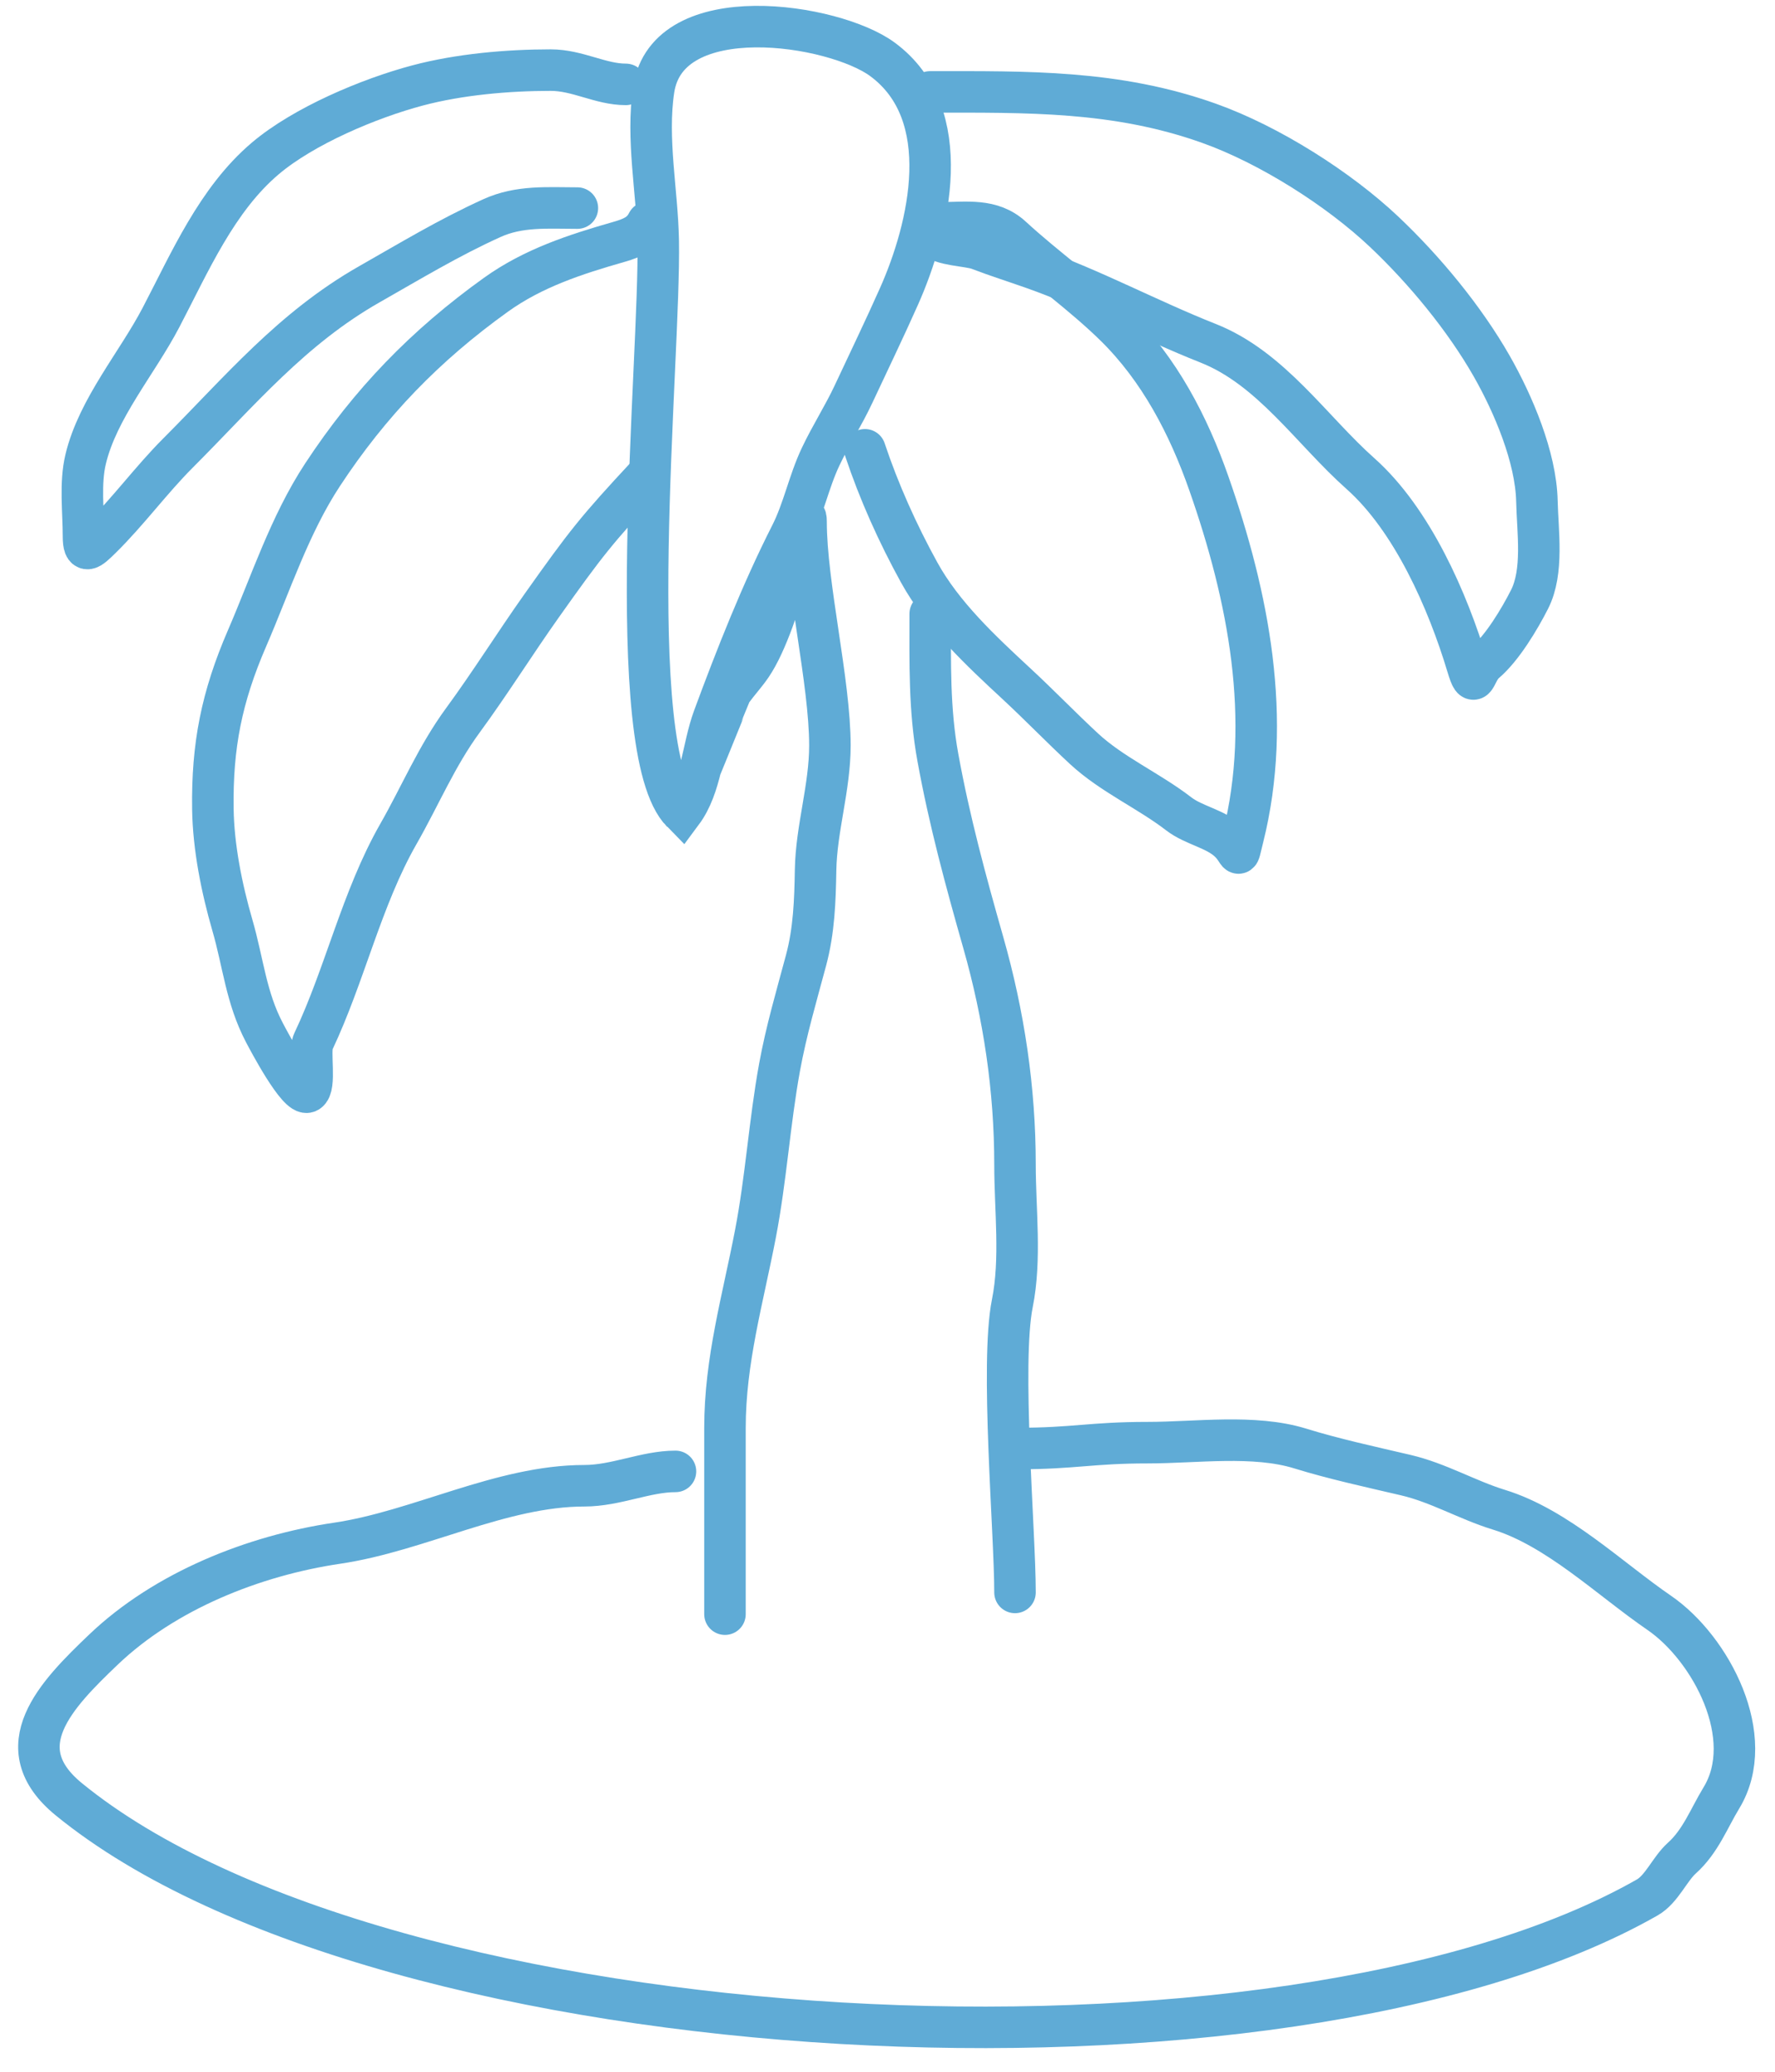
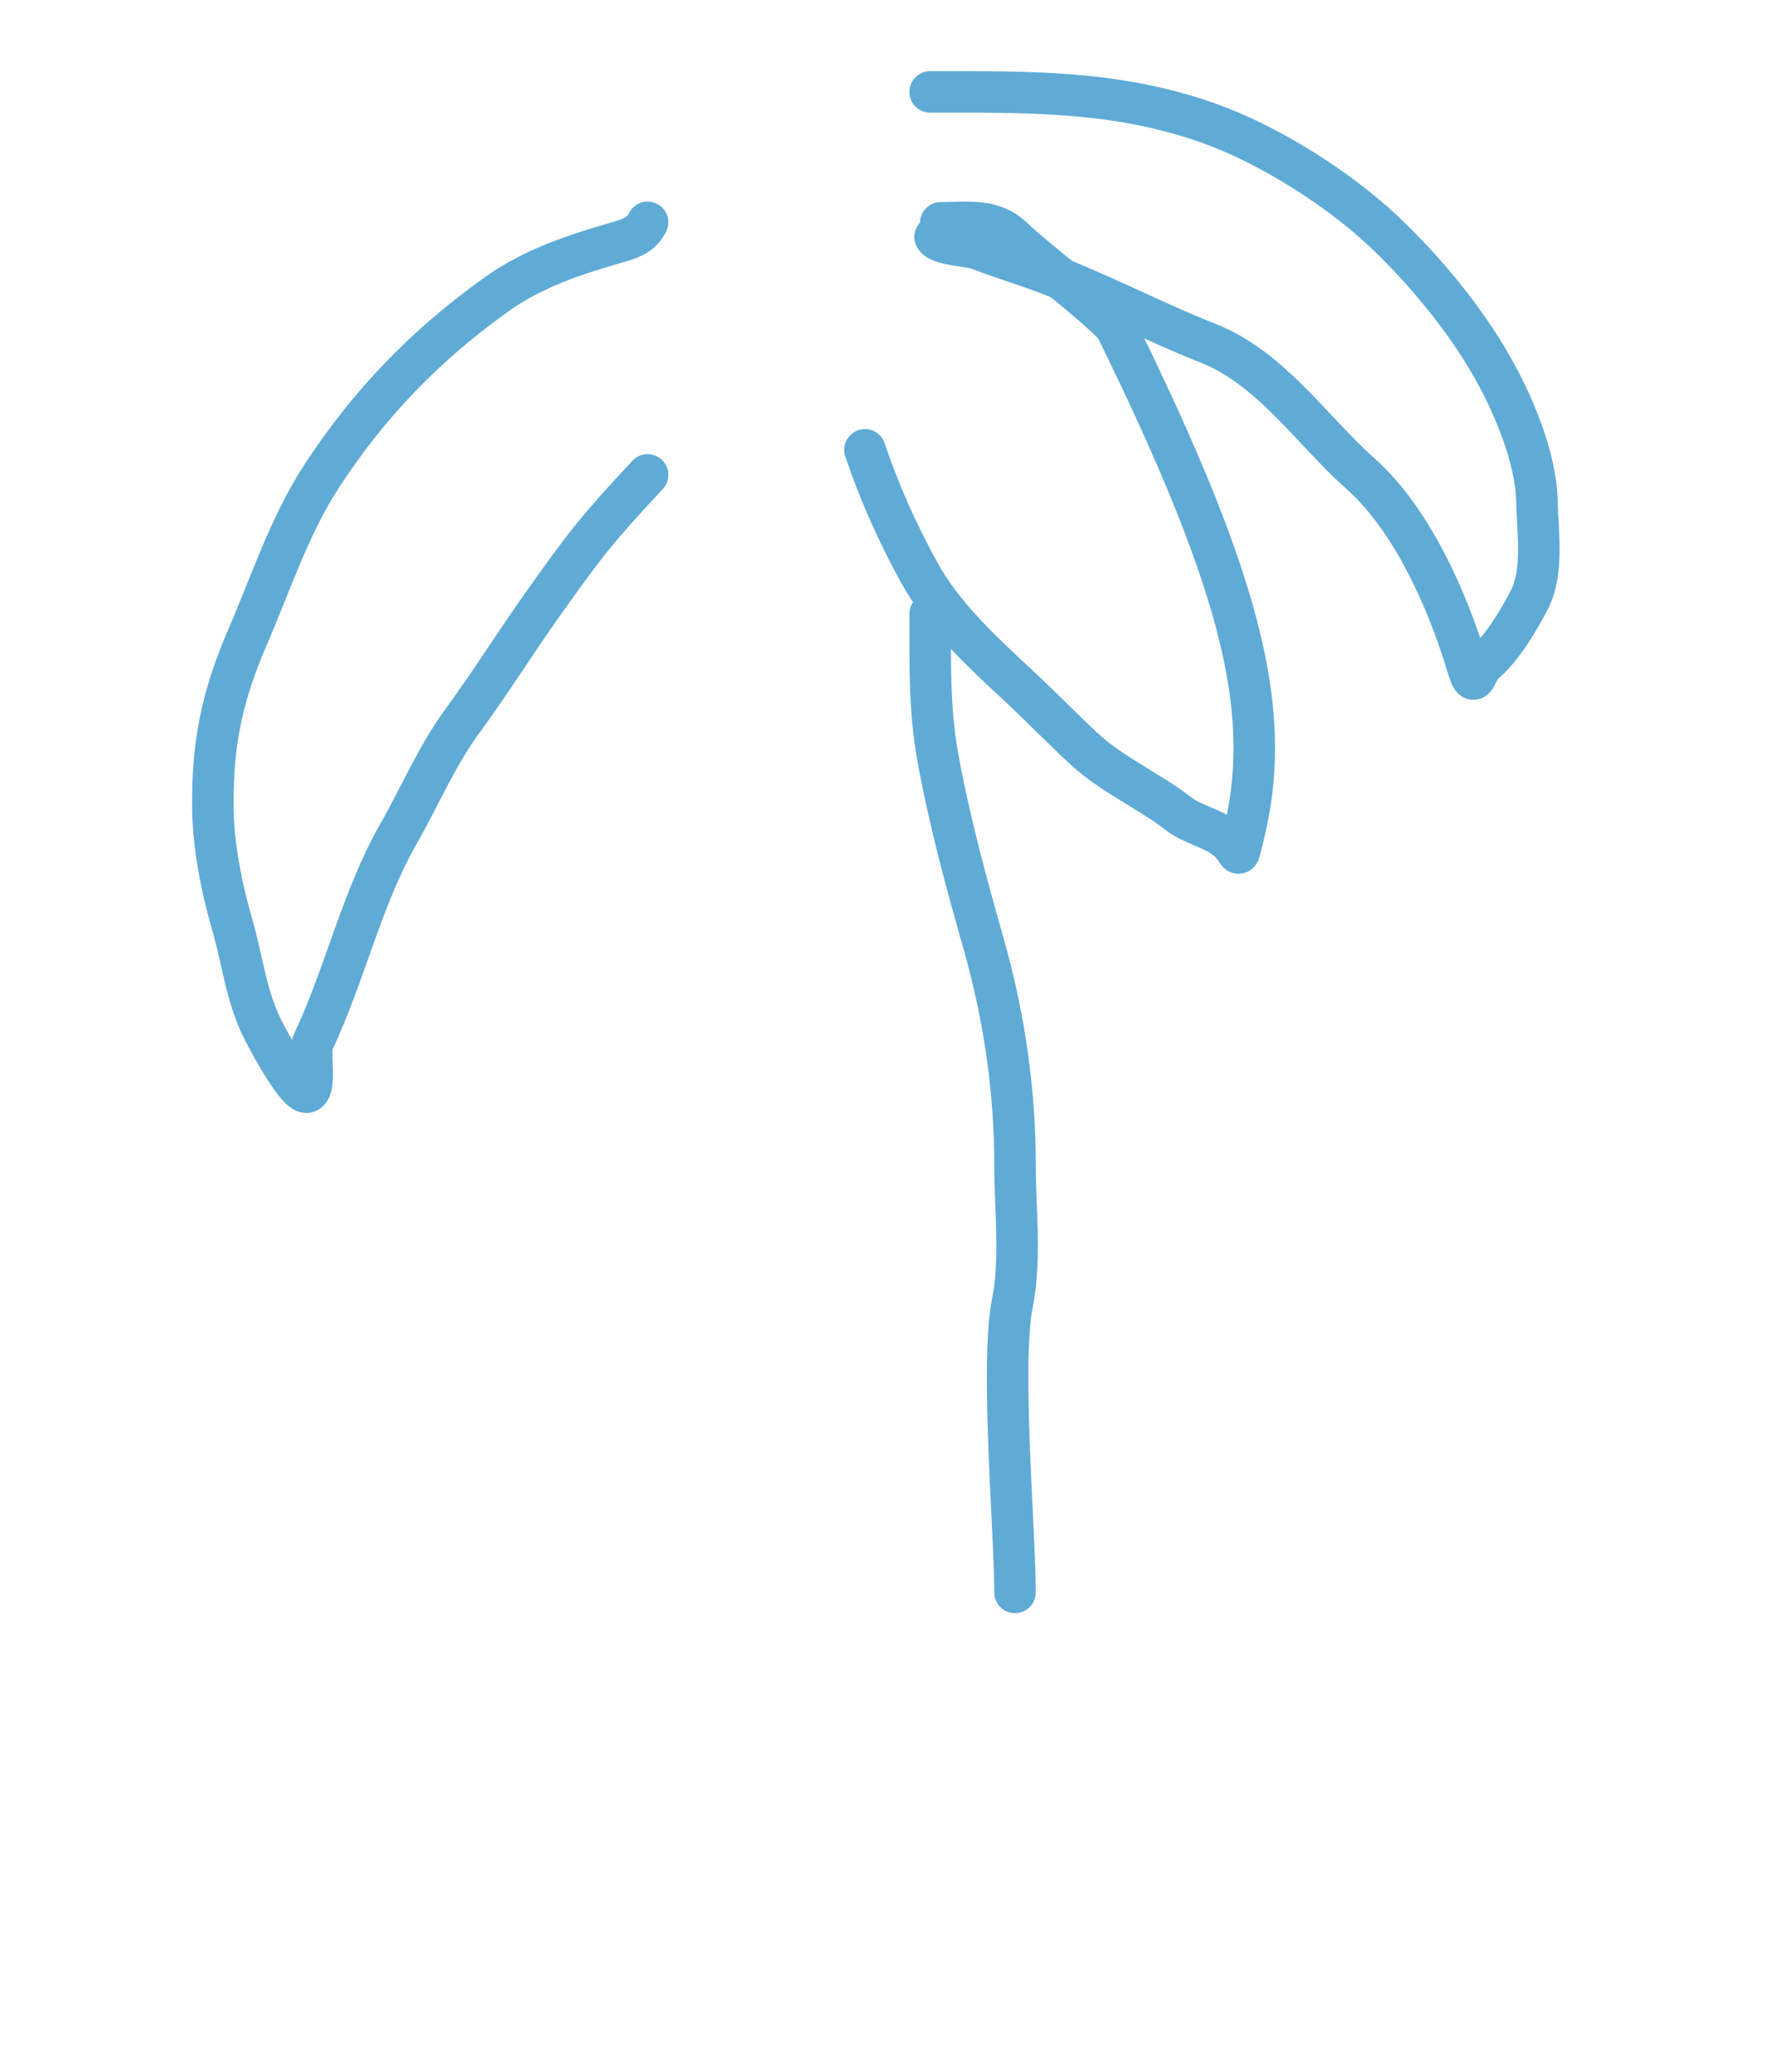
<svg xmlns="http://www.w3.org/2000/svg" width="60" height="70" viewBox="0 0 60 70" fill="none">
-   <path d="M24.506 54.539C24.506 53.3 24.506 49.483 24.506 48.245C24.506 45.971 25.11 43.903 25.536 41.689C25.896 39.822 26.011 37.926 26.351 36.062C26.578 34.821 26.92 33.667 27.247 32.446C27.518 31.434 27.551 30.437 27.569 29.398C27.594 27.983 28.053 26.615 28.053 25.187C28.053 23.032 27.247 19.764 27.247 17.627C27.247 16.62 26.457 20.952 25.393 22.5C25.195 22.788 24.961 23.04 24.757 23.32C24.733 23.354 23.075 27.47 23.056 27.45M23.056 27.45C23.712 26.569 23.743 25.275 24.121 24.249C24.877 22.202 25.743 20.009 26.727 18.072C27.158 17.226 27.333 16.289 27.74 15.43C28.08 14.711 28.514 14.039 28.85 13.32C29.364 12.221 29.899 11.115 30.39 10.011C31.418 7.702 32.345 3.854 29.826 2.003C28.188 0.799 22.57 -0.075 22.097 3.022C21.843 4.689 22.22 6.475 22.25 8.135C22.322 12.143 20.981 25.361 23.056 27.45Z" stroke="#5FABD6" stroke-width="1.403" stroke-linecap="round" />
  <path d="M21.89 16.046C20.15 17.914 19.795 18.372 18.316 20.457C17.411 21.733 16.567 23.084 15.648 24.336C14.759 25.547 14.207 26.883 13.466 28.179C12.219 30.362 11.664 32.929 10.588 35.197C10.439 35.512 10.696 36.729 10.405 36.893C10.084 37.074 9.055 35.114 8.938 34.89C8.316 33.708 8.222 32.525 7.856 31.264C7.496 30.022 7.214 28.627 7.196 27.331C7.166 25.192 7.492 23.552 8.351 21.567C9.145 19.733 9.795 17.726 10.9 16.046C12.505 13.604 14.375 11.672 16.767 9.957C18.023 9.057 19.454 8.592 20.928 8.171C21.446 8.023 21.709 7.869 21.89 7.513" stroke="#5FABD6" stroke-width="1.403" stroke-linecap="round" />
-   <path d="M19.517 7.031C18.508 7.031 17.561 6.946 16.625 7.371C15.171 8.03 13.873 8.816 12.488 9.603C9.855 11.101 8.112 13.211 6.023 15.301C5.101 16.223 4.34 17.276 3.413 18.186C3.033 18.56 2.822 18.761 2.822 18.115C2.822 17.274 2.699 16.335 2.895 15.516C3.303 13.807 4.631 12.277 5.441 10.729C6.414 8.871 7.323 6.746 8.969 5.352C10.267 4.254 12.473 3.323 14.116 2.887C15.528 2.512 17.163 2.369 18.617 2.369C19.527 2.369 20.298 2.851 21.154 2.851" stroke="#5FABD6" stroke-width="1.403" stroke-linecap="round" />
  <path d="M31.442 3.105C34.73 3.105 37.727 3.046 40.87 4.166C42.904 4.891 45.253 6.379 46.797 7.84C48.151 9.121 49.505 10.758 50.427 12.376C51.151 13.646 51.919 15.449 51.952 16.93C51.975 17.962 52.182 19.306 51.704 20.25C51.369 20.912 50.779 21.897 50.206 22.382C49.823 22.706 49.87 23.398 49.6 22.5C48.942 20.309 47.743 17.564 45.989 16.004C44.332 14.532 42.969 12.439 40.834 11.596C38.835 10.806 36.928 9.774 34.916 9.065C34.3 8.847 33.705 8.661 33.078 8.421C32.752 8.295 31.749 8.283 31.608 8.003" stroke="#5FABD6" stroke-width="1.403" stroke-linecap="round" />
-   <path d="M31.801 7.529C32.668 7.529 33.518 7.377 34.203 8.008C35.331 9.046 36.599 9.936 37.692 11.008C39.19 12.478 40.174 14.369 40.86 16.325C42.207 20.163 43.018 24.305 42.017 28.298C41.815 29.106 41.947 28.831 41.572 28.458C41.116 28.003 40.36 27.895 39.846 27.499C38.827 26.714 37.584 26.171 36.642 25.298C35.873 24.586 35.138 23.823 34.364 23.106C33.155 21.986 31.867 20.786 31.071 19.343C30.346 18.028 29.712 16.618 29.238 15.198" stroke="#5FABD6" stroke-width="1.403" stroke-linecap="round" />
+   <path d="M31.801 7.529C32.668 7.529 33.518 7.377 34.203 8.008C35.331 9.046 36.599 9.936 37.692 11.008C42.207 20.163 43.018 24.305 42.017 28.298C41.815 29.106 41.947 28.831 41.572 28.458C41.116 28.003 40.36 27.895 39.846 27.499C38.827 26.714 37.584 26.171 36.642 25.298C35.873 24.586 35.138 23.823 34.364 23.106C33.155 21.986 31.867 20.786 31.071 19.343C30.346 18.028 29.712 16.618 29.238 15.198" stroke="#5FABD6" stroke-width="1.403" stroke-linecap="round" />
  <path d="M31.444 20.738C31.444 22.379 31.406 23.974 31.703 25.596C32.094 27.74 32.638 29.739 33.235 31.838C33.938 34.306 34.31 36.808 34.31 39.355C34.31 40.872 34.52 42.541 34.22 44.036C33.813 46.069 34.31 51.754 34.31 53.804" stroke="#5FABD6" stroke-width="1.403" stroke-linecap="round" />
-   <path d="M34.397 48.942C36.313 48.942 36.882 48.744 38.798 48.744C40.429 48.744 42.39 48.459 43.952 48.942C45.089 49.294 46.357 49.569 47.519 49.841C48.621 50.098 49.597 50.681 50.664 51.009C52.642 51.616 54.412 53.346 56.088 54.495C57.835 55.693 59.43 58.708 58.187 60.749C57.772 61.43 57.484 62.214 56.853 62.78C56.438 63.153 56.174 63.829 55.682 64.11C43.412 71.102 13.065 69.556 2.327 60.794C0.164 59.029 1.907 57.253 3.498 55.735C5.577 53.752 8.576 52.558 11.4 52.141C14.155 51.734 16.945 50.2 19.752 50.2C20.822 50.2 21.826 49.715 22.833 49.715" stroke="#5FABD6" stroke-width="1.403" stroke-linecap="round" />
</svg>